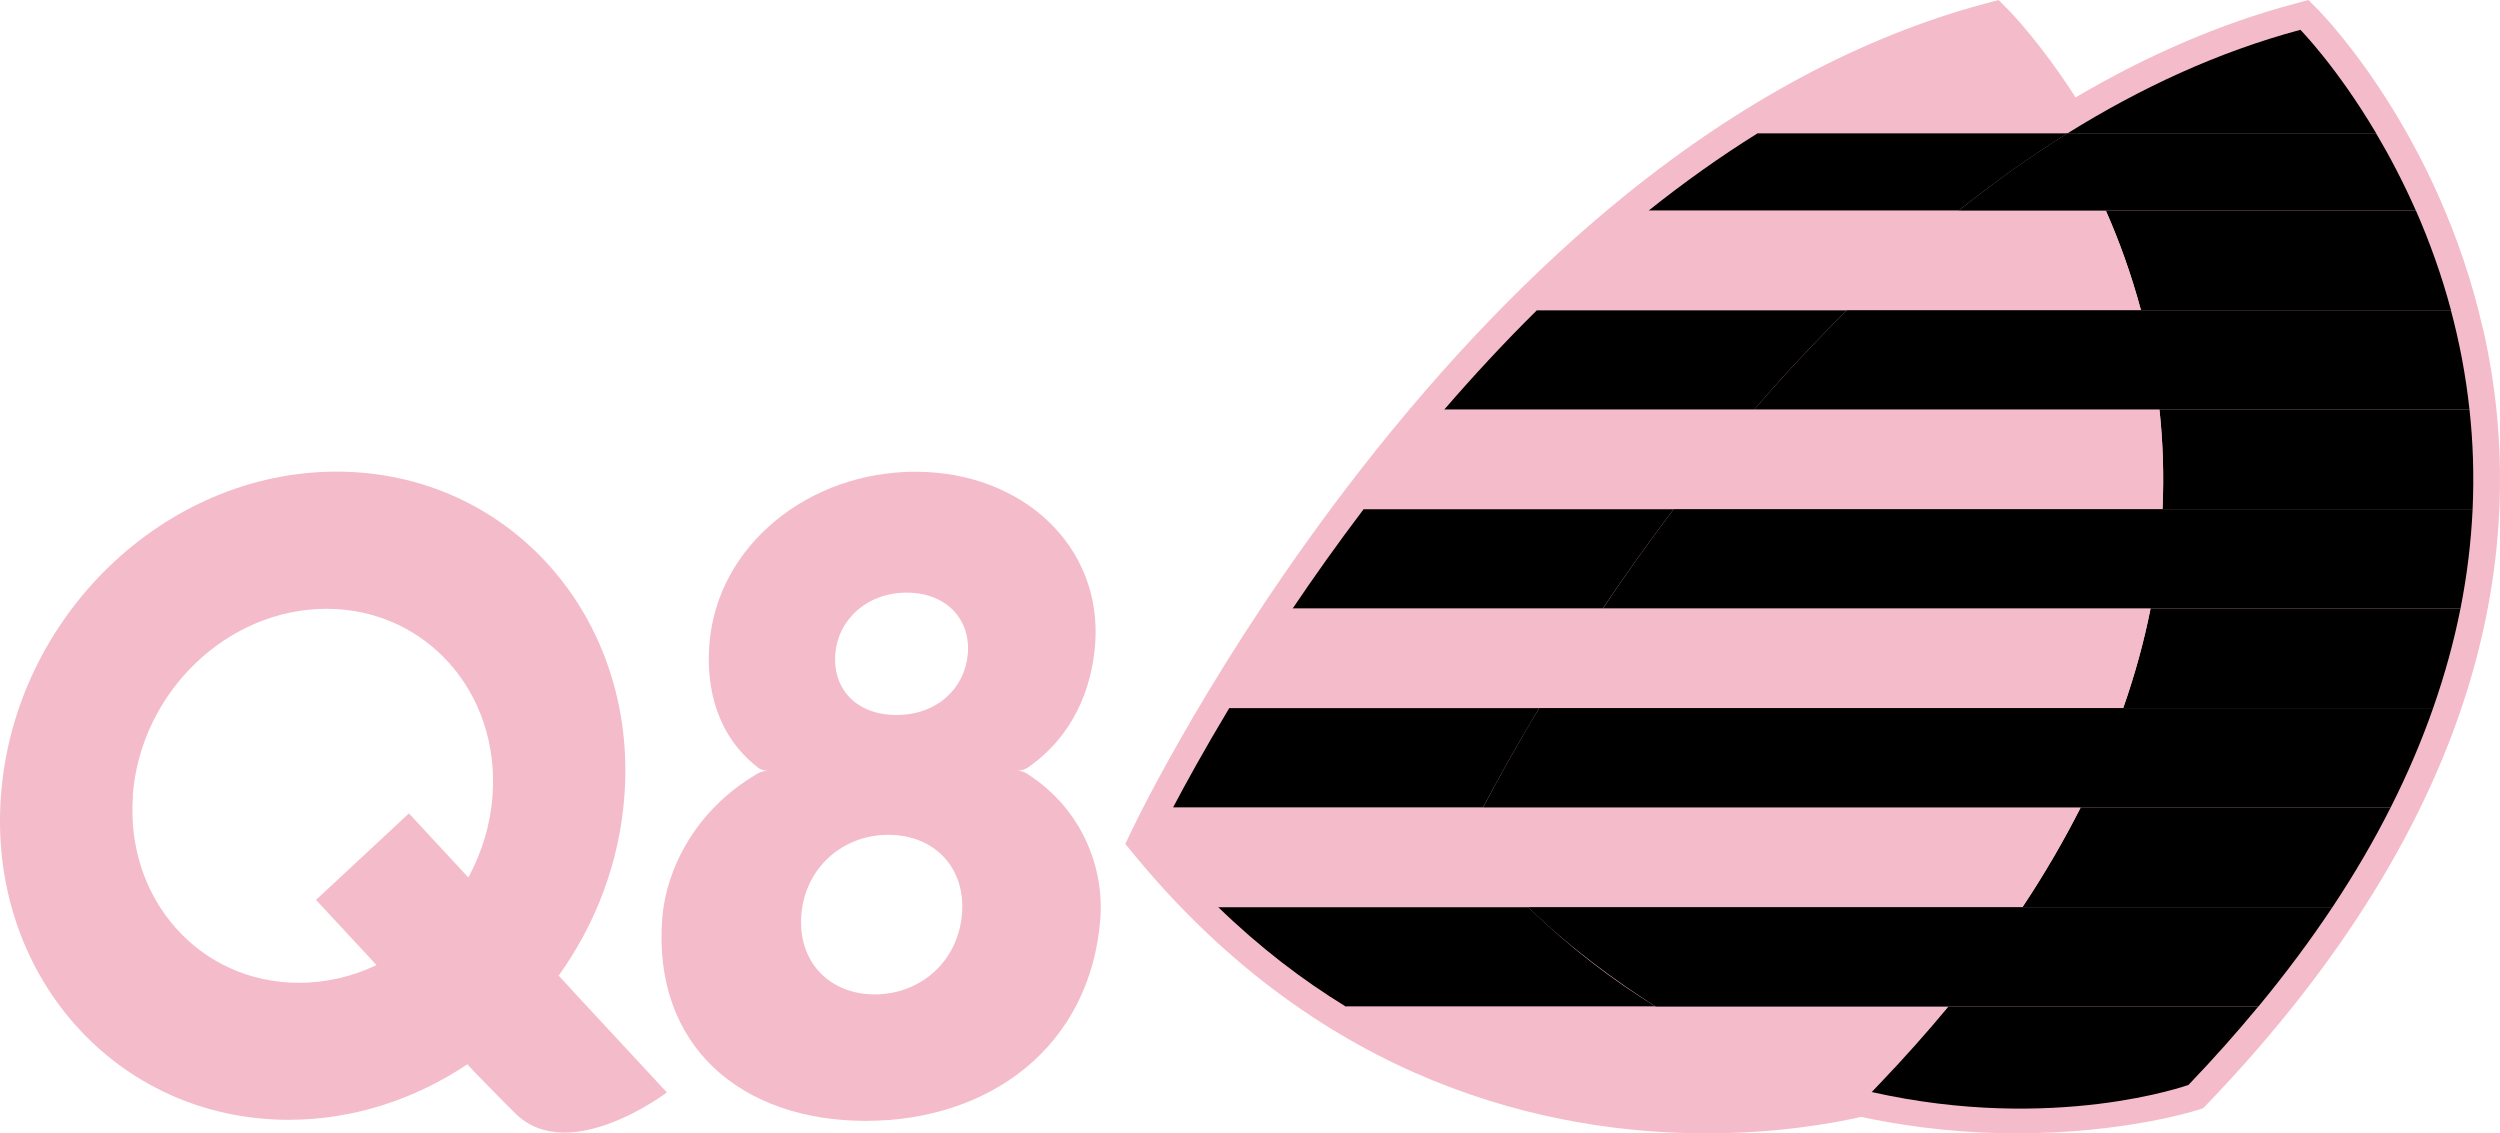
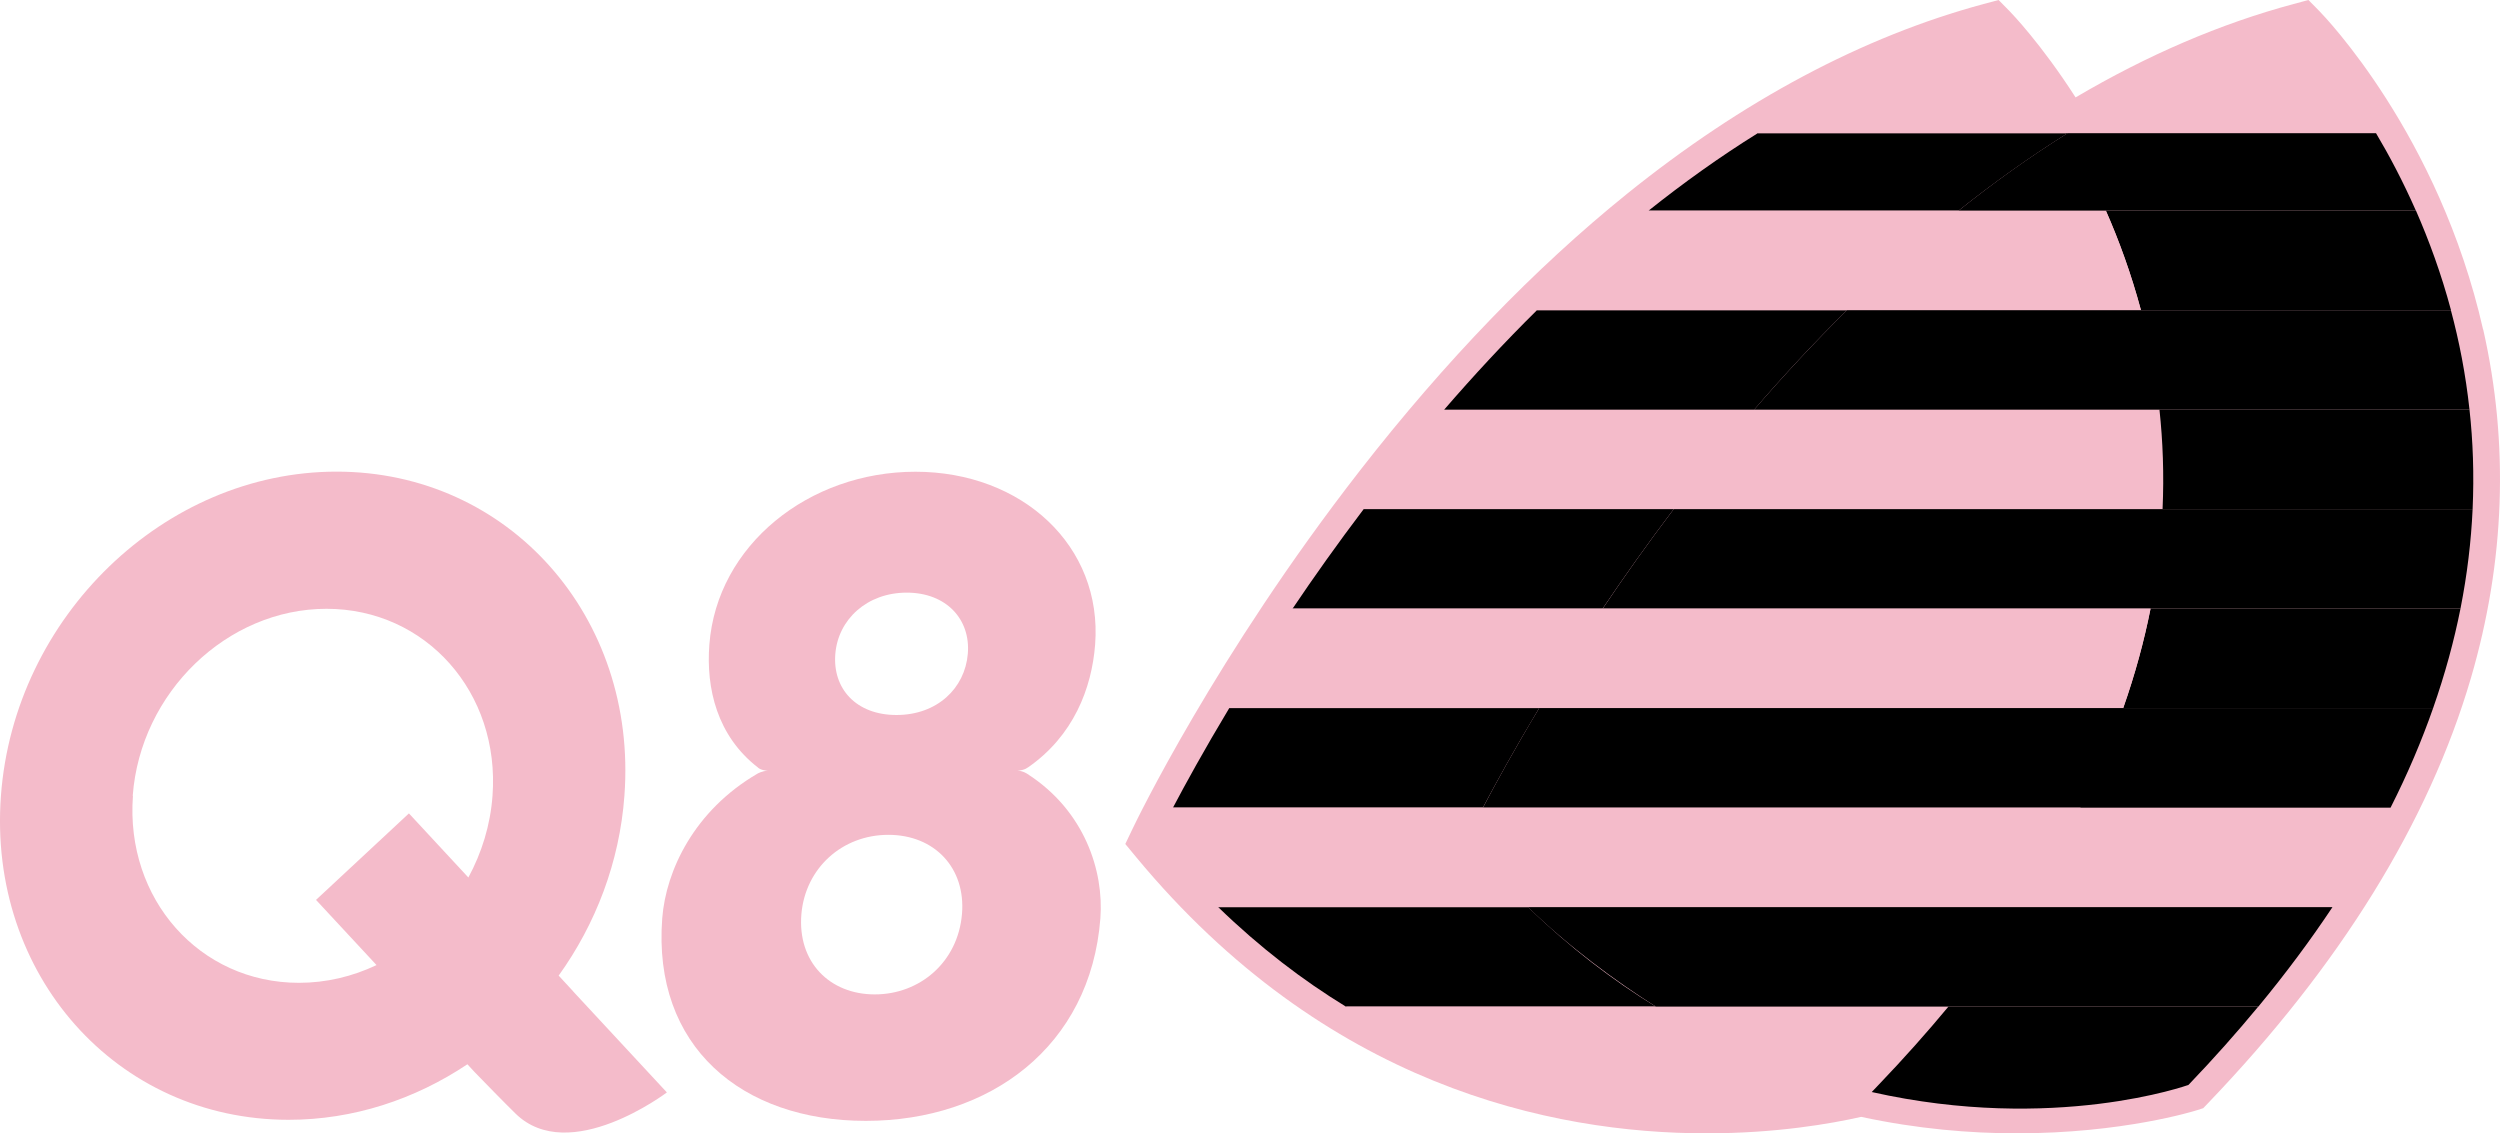
<svg xmlns="http://www.w3.org/2000/svg" width="150" height="68" viewBox="0 0 150 68" fill="none">
  <path d="M61.659 46.05C61.659 46.05 61.513 46.208 61.042 46.243C61.368 46.243 61.635 46.43 61.635 46.43C65.086 48.646 66.238 52.27 66.023 55.099C65.435 62.792 59.383 67.252 51.947 67.252C44.511 67.252 39.146 62.798 39.734 55.099C39.955 52.223 41.666 48.622 45.448 46.419C45.448 46.419 45.75 46.243 46.07 46.249C45.599 46.208 45.483 46.056 45.483 46.056C43.021 44.156 42.358 41.298 42.562 38.673C43.016 32.705 48.538 28.304 54.926 28.304C61.315 28.304 66.162 32.746 65.708 38.673C65.505 41.298 64.411 44.156 61.664 46.056M53.786 42.9C56.224 42.9 57.894 41.304 58.069 39.229C58.243 37.165 56.783 35.558 54.403 35.558C52.023 35.558 50.289 37.165 50.12 39.229C49.946 41.304 51.354 42.9 53.792 42.9M52.488 59.664C55.188 59.664 57.475 57.73 57.719 54.842C57.952 52.089 56.084 50.09 53.303 50.09C50.522 50.09 48.322 52.095 48.084 54.842C47.839 57.73 49.788 59.664 52.483 59.664" fill="#F4BBCA" />
  <path d="M34.404 59.495L33.52 58.536C35.736 55.45 37.174 51.738 37.465 47.74C38.262 37.002 30.529 28.298 20.195 28.298C9.861 28.298 0.848 37.008 0.056 47.745C-0.741 58.484 6.992 67.188 17.32 67.188C21.201 67.188 24.896 65.96 28.044 63.856L28.481 64.329C29.022 64.89 30.331 66.229 30.93 66.813C34.16 69.982 40.013 65.545 40.013 65.545L34.404 59.501V59.495ZM7.964 47.745C8.424 41.549 13.626 36.528 19.59 36.528C25.554 36.528 30.011 41.549 29.551 47.745C29.423 49.505 28.905 51.165 28.102 52.65L24.536 48.804L18.961 53.994L22.592 57.905C21.155 58.589 19.572 58.969 17.937 58.969C11.973 58.969 7.516 53.942 7.976 47.751" fill="#F4BBCA" />
  <path d="M148.985 19.769C146.337 8.073 139.448 0.959 139.157 0.661L138.506 0L137.615 0.24C133.222 1.42 128.847 3.303 124.535 5.845C122.469 2.625 120.706 0.807 120.567 0.661L119.915 0L119.019 0.24C111.775 2.192 104.577 6.027 97.618 11.632C92.096 16.087 86.708 21.669 81.605 28.222C72.941 39.352 68.158 49.3 67.96 49.715L67.518 50.639L68.17 51.428C79.516 65.124 93.044 68 102.401 68C106.579 68 109.86 67.421 111.67 67.012C115.039 67.737 118.204 68 121.003 68C127.351 68 131.628 66.673 131.808 66.615L132.192 66.492L132.472 66.2C140.414 57.917 145.726 49.324 148.258 40.673C150.3 33.681 150.55 26.649 148.991 19.763" fill="#F4BBCA" />
  <path d="M110.82 18.612H92.218C90.246 20.558 88.389 22.569 86.65 24.58H105.252C106.986 22.563 108.848 20.558 110.82 18.612Z" fill="black" />
  <path d="M100.422 30.548H81.82C80.261 32.606 78.835 34.617 77.555 36.517H96.157C97.438 34.617 98.863 32.606 100.422 30.548Z" fill="black" />
  <path d="M92.358 42.485H73.756C72.249 44.992 71.114 47.062 70.381 48.453H88.977C89.716 47.056 90.845 44.992 92.352 42.485" fill="black" />
  <path d="M91.689 54.427H73.092C75.6 56.859 78.178 58.823 80.75 60.395H99.346C96.768 58.817 94.191 56.859 91.689 54.427Z" fill="black" />
  <path d="M112.31 65.522C112.845 64.96 114.201 63.511 116.907 60.395H80.75C88.564 65.171 96.384 66.398 102.337 66.41C106.678 66.41 110.687 65.913 112.304 65.527" fill="#F4BBCA" />
  <path d="M124.064 7.991H105.467C103.186 9.411 101.004 10.972 98.915 12.638H117.518C119.583 10.989 121.812 9.399 124.064 7.991Z" fill="black" />
  <path d="M119.42 1.789C114.457 3.121 109.79 5.296 105.461 7.991H123.965C121.602 4.004 119.42 1.789 119.42 1.789Z" fill="#F4BBCA" />
  <path d="M144.953 12.638H126.35C127.142 14.438 127.869 16.431 128.457 18.606H147.059C146.477 16.431 145.744 14.432 144.958 12.638" fill="black" />
  <path d="M129.754 30.548H148.357C148.45 28.467 148.38 26.474 148.17 24.58H129.568C129.772 26.474 129.847 28.467 129.754 30.548Z" fill="black" />
  <path d="M127.392 42.485H145.988C146.704 40.439 147.245 38.451 147.629 36.517H129.033C128.649 38.451 128.113 40.439 127.392 42.485Z" fill="black" />
-   <path d="M121.352 54.427H139.949C141.293 52.404 142.451 50.411 143.434 48.459H124.832C123.843 50.411 122.69 52.404 121.346 54.427" fill="black" />
  <path d="M116.907 60.395C115.621 61.944 114.23 63.511 112.711 65.095L112.304 65.522C123.272 67.988 131.308 65.095 131.308 65.095C132.827 63.511 134.217 61.944 135.497 60.395H116.901H116.907Z" fill="black" />
-   <path d="M138.023 1.789C133.053 3.121 128.399 5.296 124.064 7.991H142.567C140.205 4.004 138.023 1.789 138.023 1.789Z" fill="black" />
  <path d="M128.457 18.612C127.875 16.437 127.148 14.438 126.356 12.644H98.91C96.553 14.526 94.319 16.531 92.212 18.612H128.457Z" fill="#F4BBCA" />
  <path d="M148.17 24.58C147.943 22.47 147.554 20.477 147.053 18.612H110.815C108.842 20.564 106.98 22.569 105.246 24.58H148.176H148.17Z" fill="black" />
-   <path d="M129.574 24.58H86.638C84.91 26.579 83.304 28.584 81.814 30.548H129.748C129.847 28.467 129.772 26.474 129.568 24.58" fill="#F4BBCA" />
  <path d="M148.357 30.548H100.422C98.863 32.606 97.438 34.617 96.163 36.517H147.629C148.036 34.459 148.269 32.466 148.357 30.548Z" fill="black" />
  <path d="M77.561 36.517C76.106 38.673 74.838 40.69 73.756 42.485H127.392C128.108 40.445 128.649 38.451 129.033 36.517H77.561Z" fill="#F4BBCA" />
  <path d="M145.988 42.485H92.352C90.839 44.992 89.71 47.062 88.977 48.459H143.434C144.464 46.425 145.308 44.431 145.988 42.485Z" fill="black" />
  <path d="M70.381 48.459C69.723 49.704 69.386 50.411 69.386 50.411C70.596 51.872 71.835 53.205 73.092 54.427H121.352C122.696 52.404 123.848 50.411 124.838 48.459H70.381Z" fill="#F4BBCA" />
  <path d="M139.949 54.427H91.677C94.127 56.812 96.978 58.893 99.346 60.395H135.503C137.173 58.373 138.651 56.379 139.949 54.427Z" fill="black" />
  <path d="M144.953 12.638C144.185 10.896 143.364 9.341 142.561 7.991H124.058C124.058 7.991 124.011 8.02 123.988 8.032C121.736 9.44 119.577 10.989 117.512 12.638H144.953Z" fill="black" />
</svg>